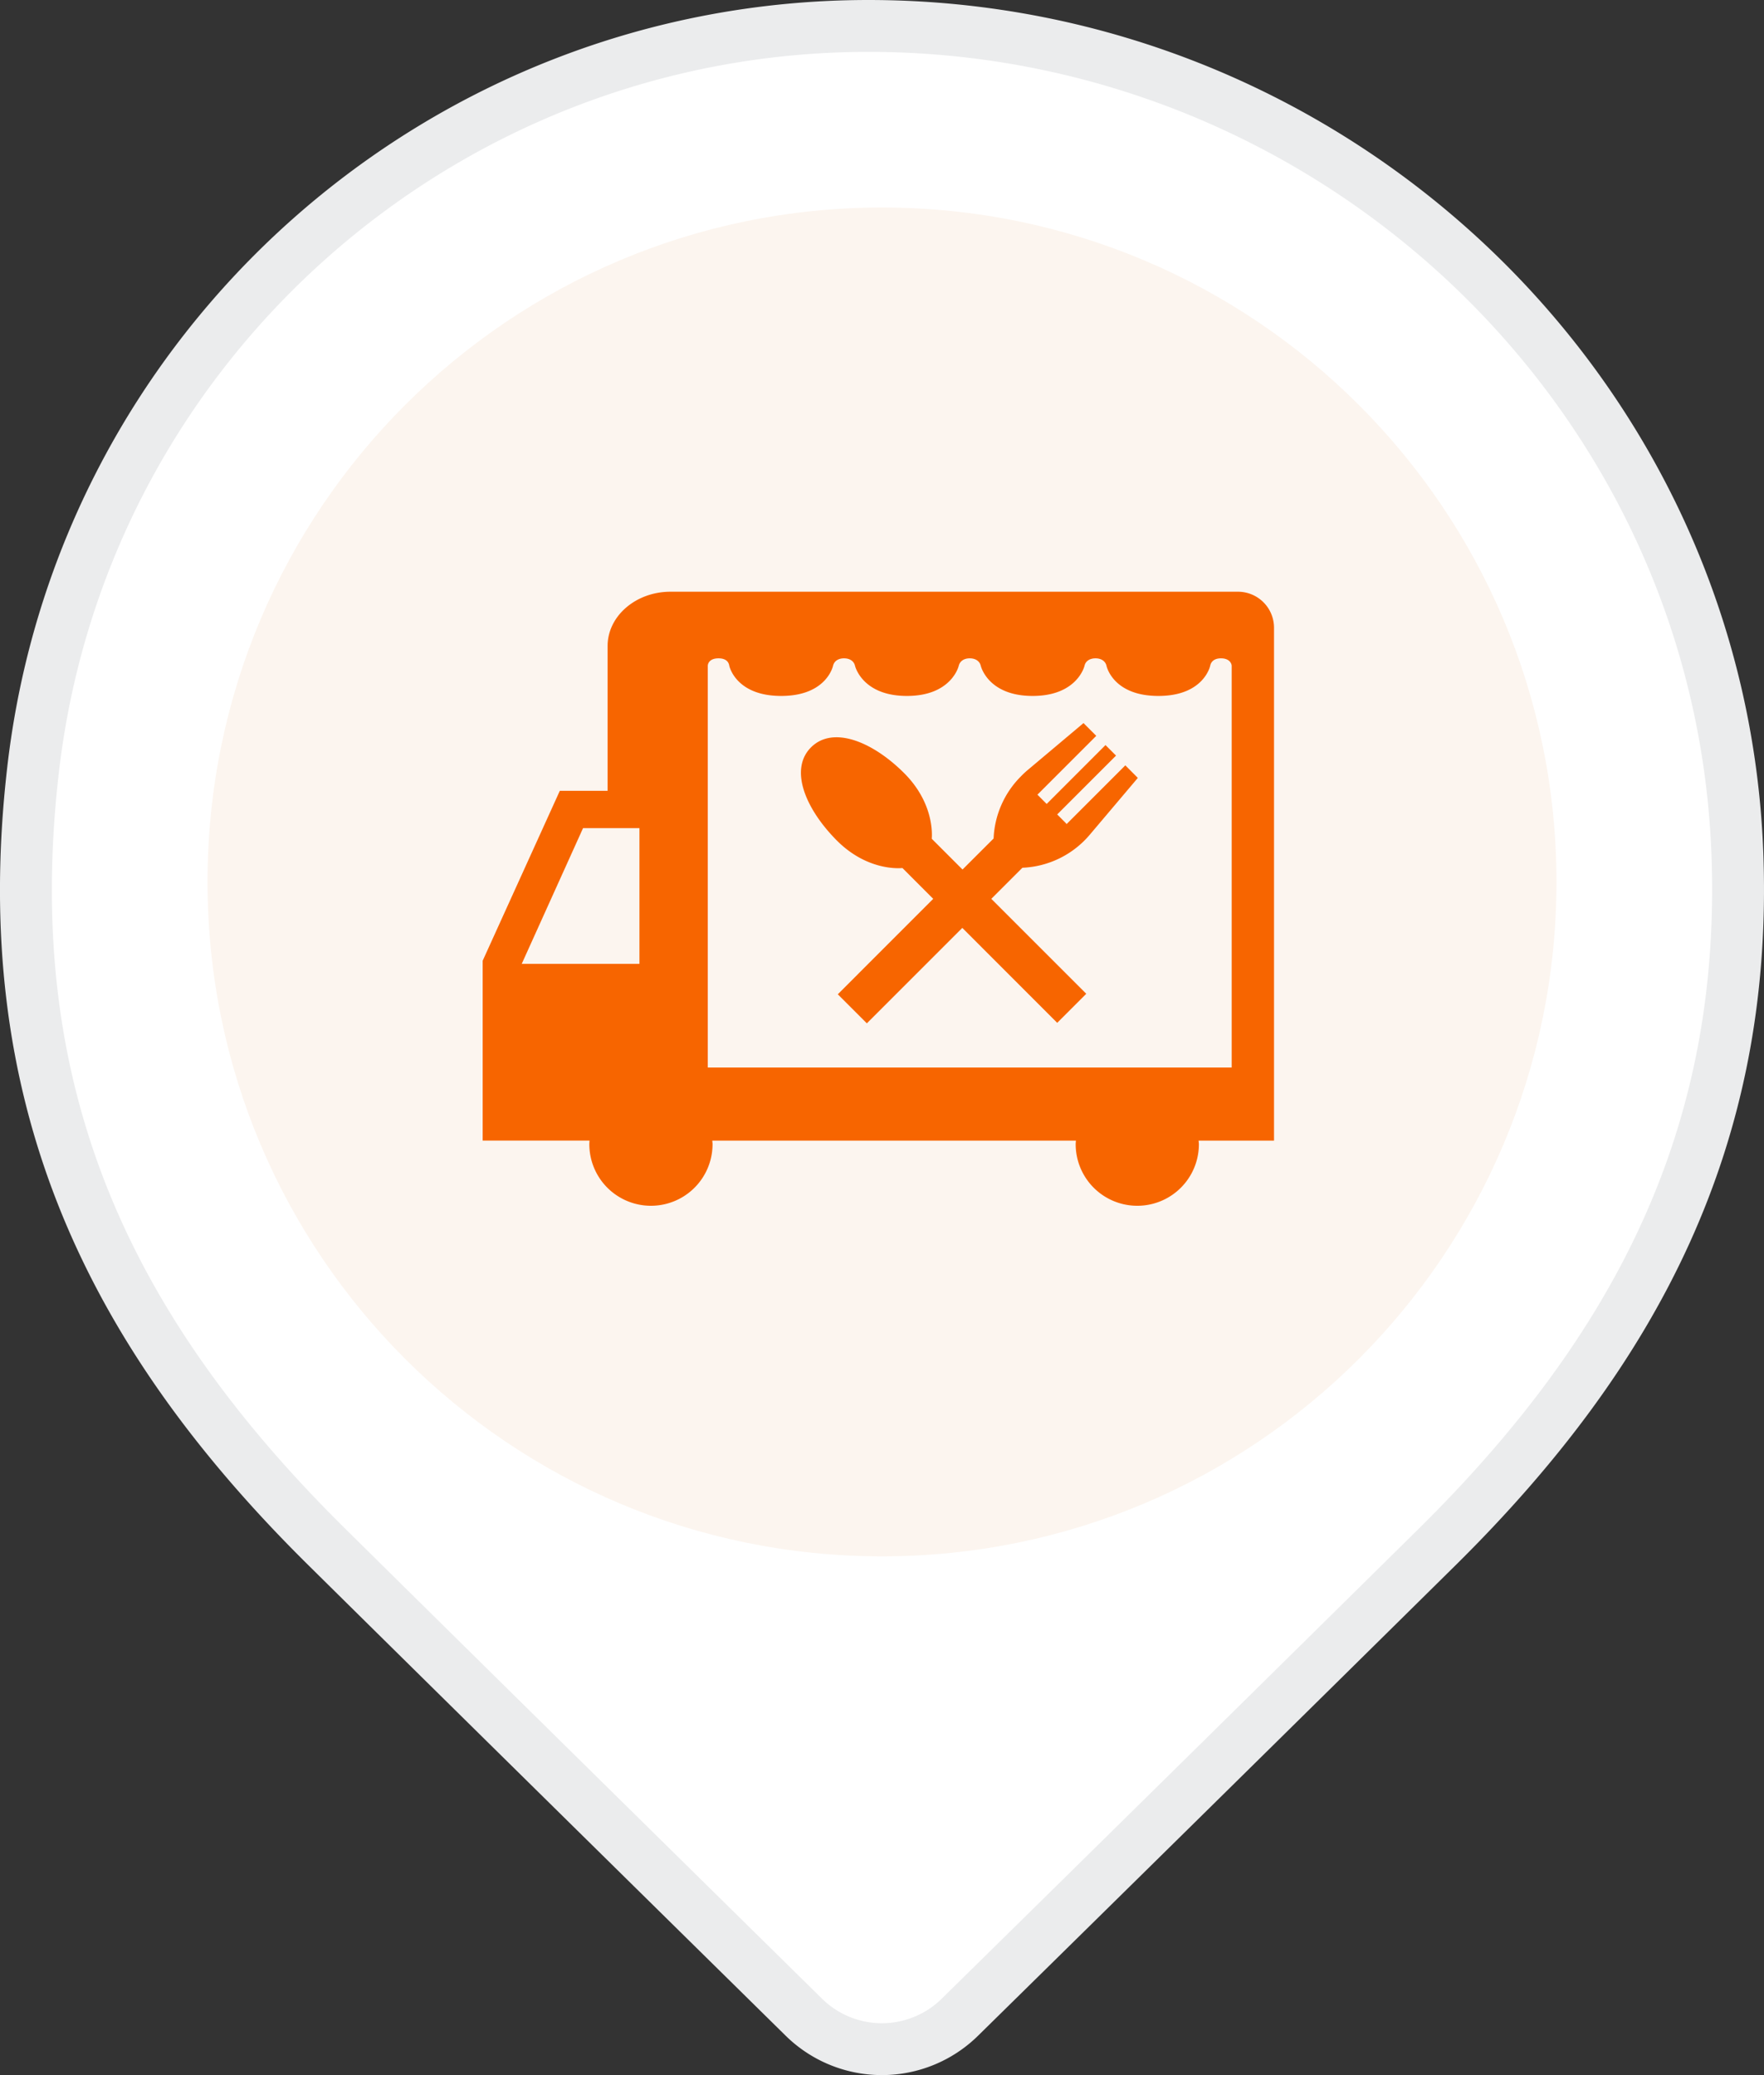
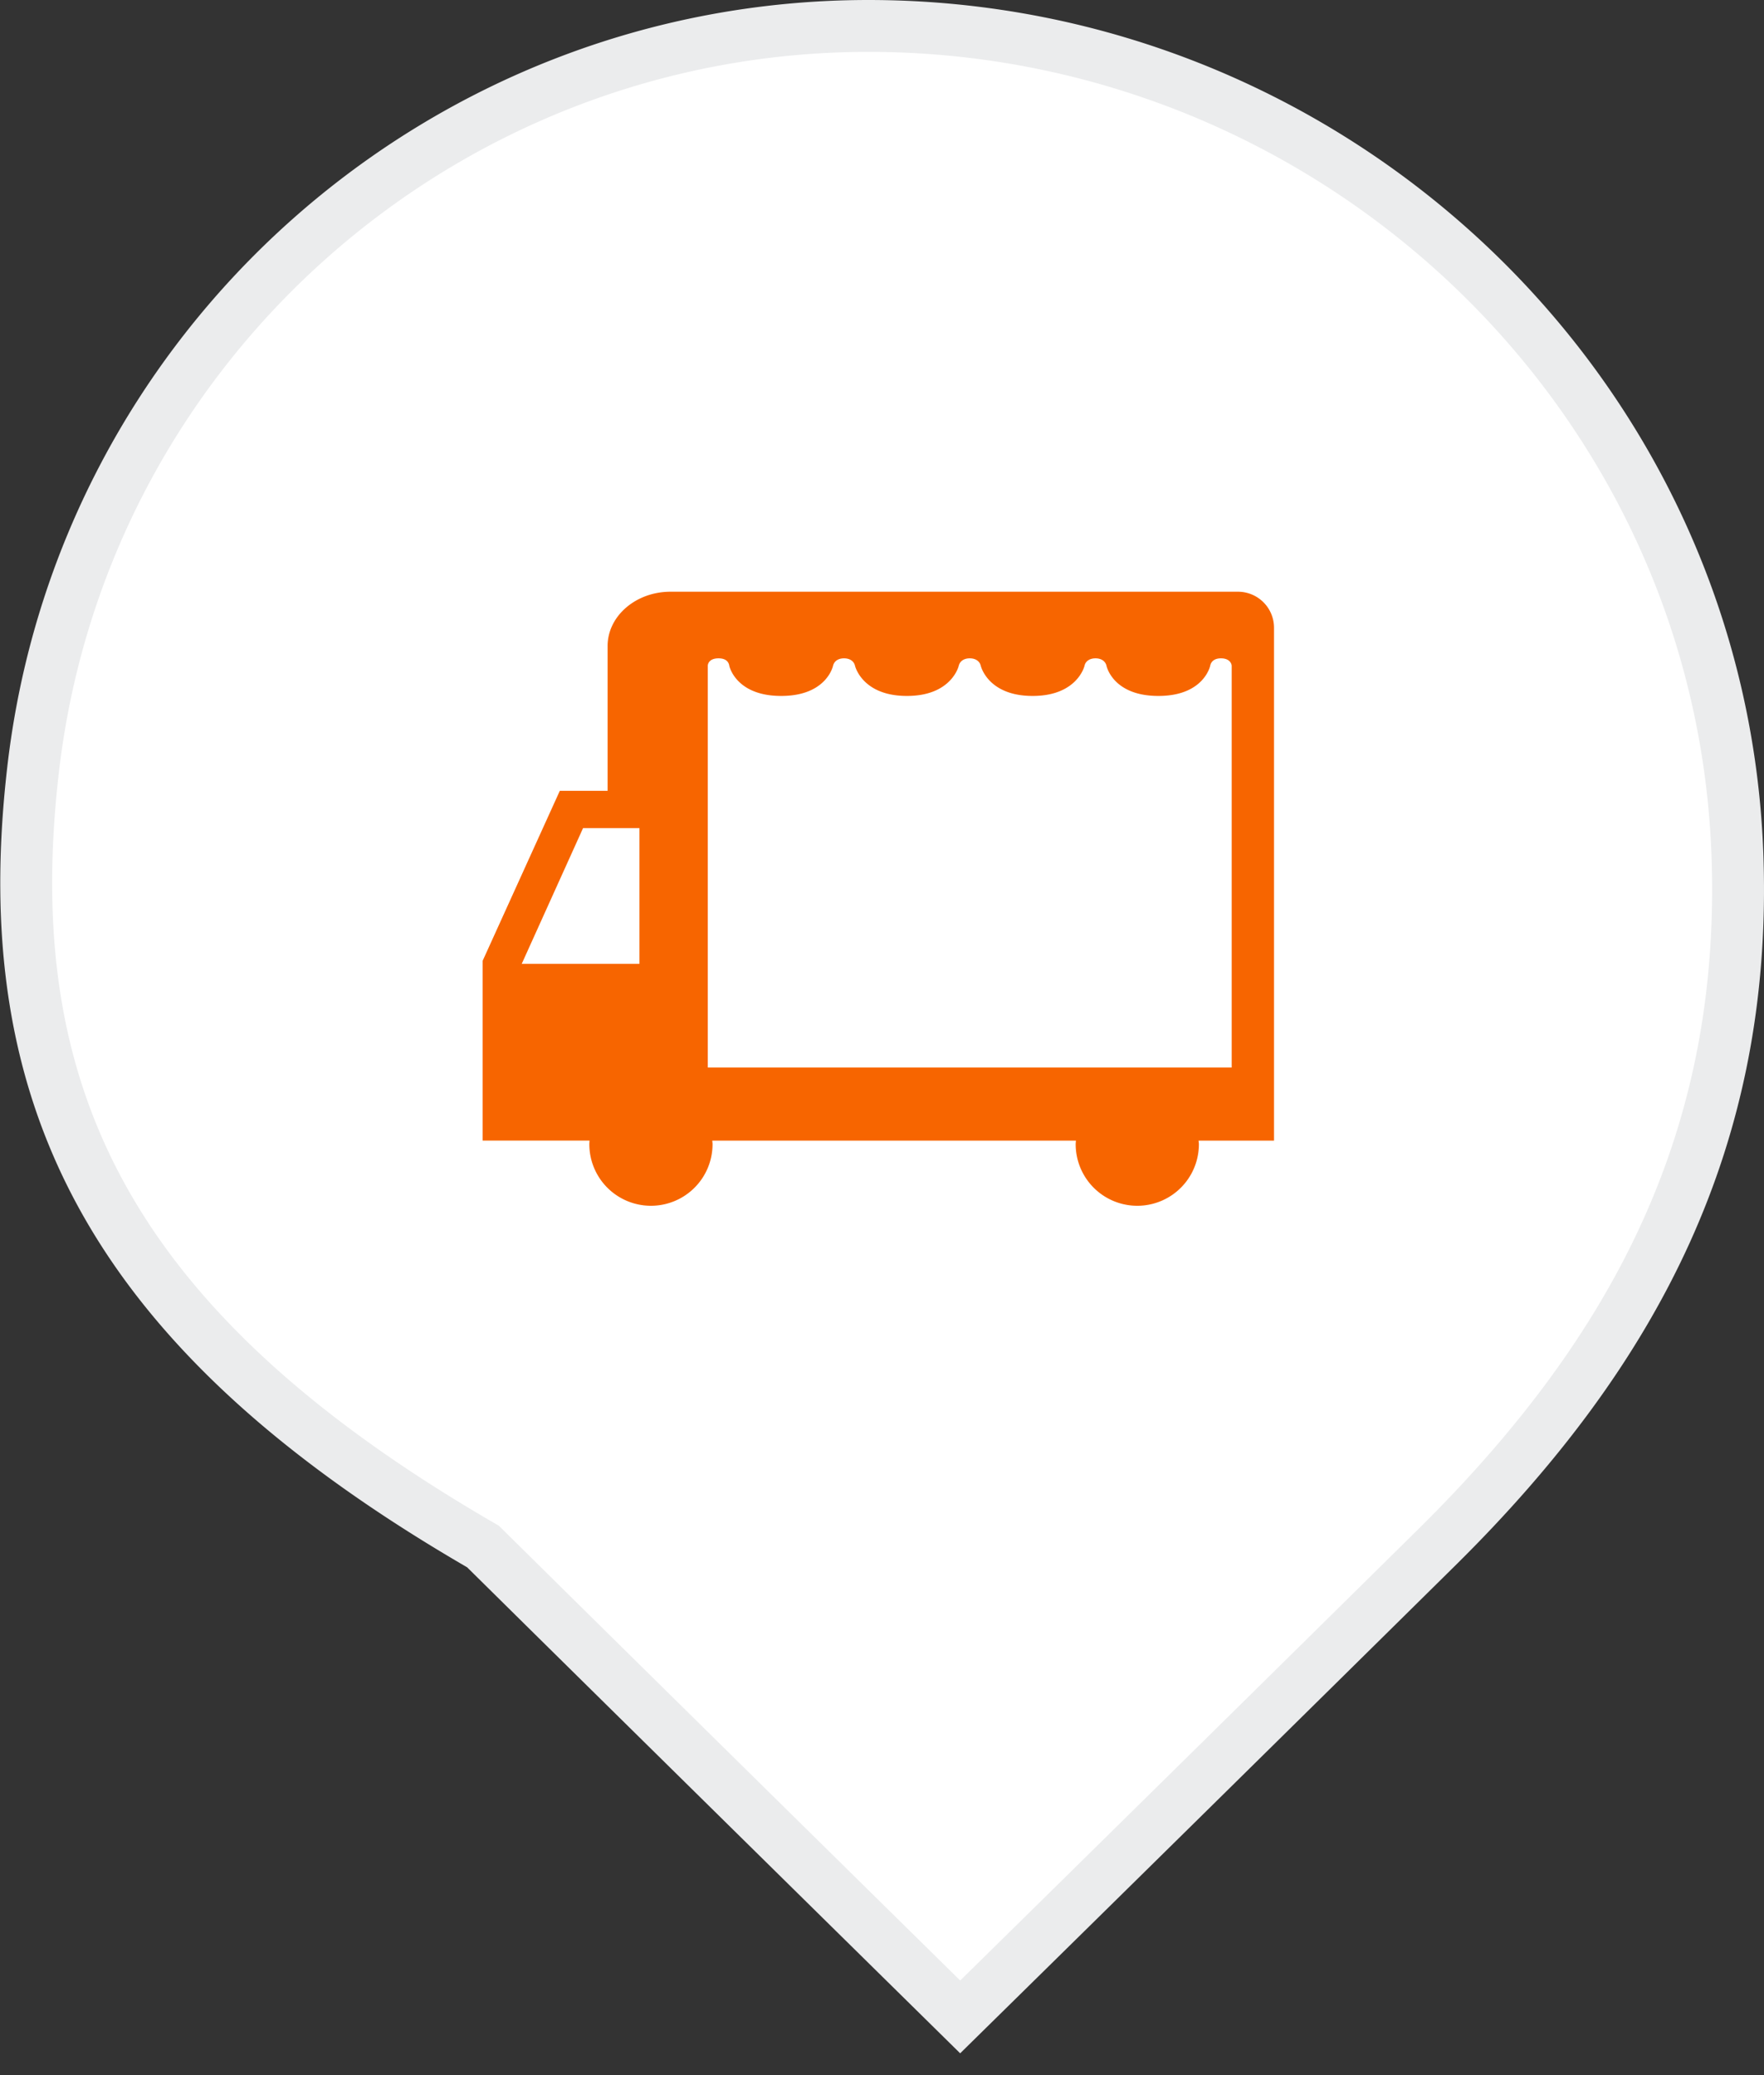
<svg xmlns="http://www.w3.org/2000/svg" width="34" height="40" fill="none">
  <rect width="100%" height="100%" fill="#333333" stroke="none" />
-   <path d="M18.507 38.878a2.144 2.144 0 0 1-3.019 0l-2.038-2.007c-2.329-2.294-5.205-5.128-7.159-7.06C2.036 25.605-.07 21.056.633 14.876 1.56 6.662 8.538.5 16.739.5c8.945 0 16.48 7.069 16.752 16.074.163 5.325-1.922 9.42-5.782 13.237a5962.597 5962.597 0 0 1-9.202 9.067z" fill="#fff" stroke="#EBECED" />
-   <path d="M17 30c7.18 0 13-5.82 13-13S24.18 4 17 4 4 9.82 4 17s5.82 13 13 13z" fill="#FCF5EF" />
+   <path d="M18.507 38.878l-2.038-2.007c-2.329-2.294-5.205-5.128-7.159-7.06C2.036 25.605-.07 21.056.633 14.876 1.56 6.662 8.538.5 16.739.5c8.945 0 16.48 7.069 16.752 16.074.163 5.325-1.922 9.42-5.782 13.237a5962.597 5962.597 0 0 1-9.202 9.067z" fill="#fff" stroke="#EBECED" />
  <path d="M11.359 22.055a1.187 1.187 0 1 0 2.375 0c0-.024-.005-.049-.005-.068h7.009s-.005.048-.005.068a1.187 1.187 0 1 0 2.375 0c0-.024-.005-.049-.005-.068h1.453v-9.886a.695.695 0 0 0-.695-.695H12.923c-.666 0-1.212.468-1.212 1.048v2.79h-.921L9.303 18.52v3.466h2.06s-.004.048-.004.068zm2.283-9.22c0-.034.024-.145.208-.145.183 0 .203.116.207.145 0 0 .121.58 1 .58.878 0 .999-.58.999-.58.02-.087.096-.145.212-.145.116 0 .193.058.212.145 0 0 .136.58 1 .58s.999-.58.999-.58c.02-.087.097-.145.212-.145.116 0 .193.058.213.145 0 0 .135.58.999.58s1-.58 1-.58c.018-.087.096-.145.212-.145.115 0 .193.058.212.145 0 0 .12.58 1 .58.878 0 .998-.58.998-.58.005-.029.034-.145.208-.145s.207.111.207.145v7.743H13.642v-7.743zm-3.586 5.744 1.182-2.616h1.087v2.616h-2.27z" fill="#F76500" />
-   <path d="m20.555 15.878-.178-.179 1.134-1.134-.203-.203-1.134 1.135-.178-.179 1.134-1.134-.246-.246-1.072.902a1.654 1.654 0 0 0-.135.126 1.798 1.798 0 0 0-.526 1.197l-.599.598-.593-.593c.004-.053.057-.676-.532-1.265-.613-.613-1.375-.917-1.795-.497-.42.42-.116 1.178.497 1.795.589.59 1.212.536 1.265.531l.593.594-1.839 1.84.56.56 1.84-1.84 1.829 1.83.56-.56-1.83-1.83.599-.599a1.798 1.798 0 0 0 1.303-.642l.922-1.09-.241-.242-1.135 1.135v-.01z" fill="#F76500" />
</svg>